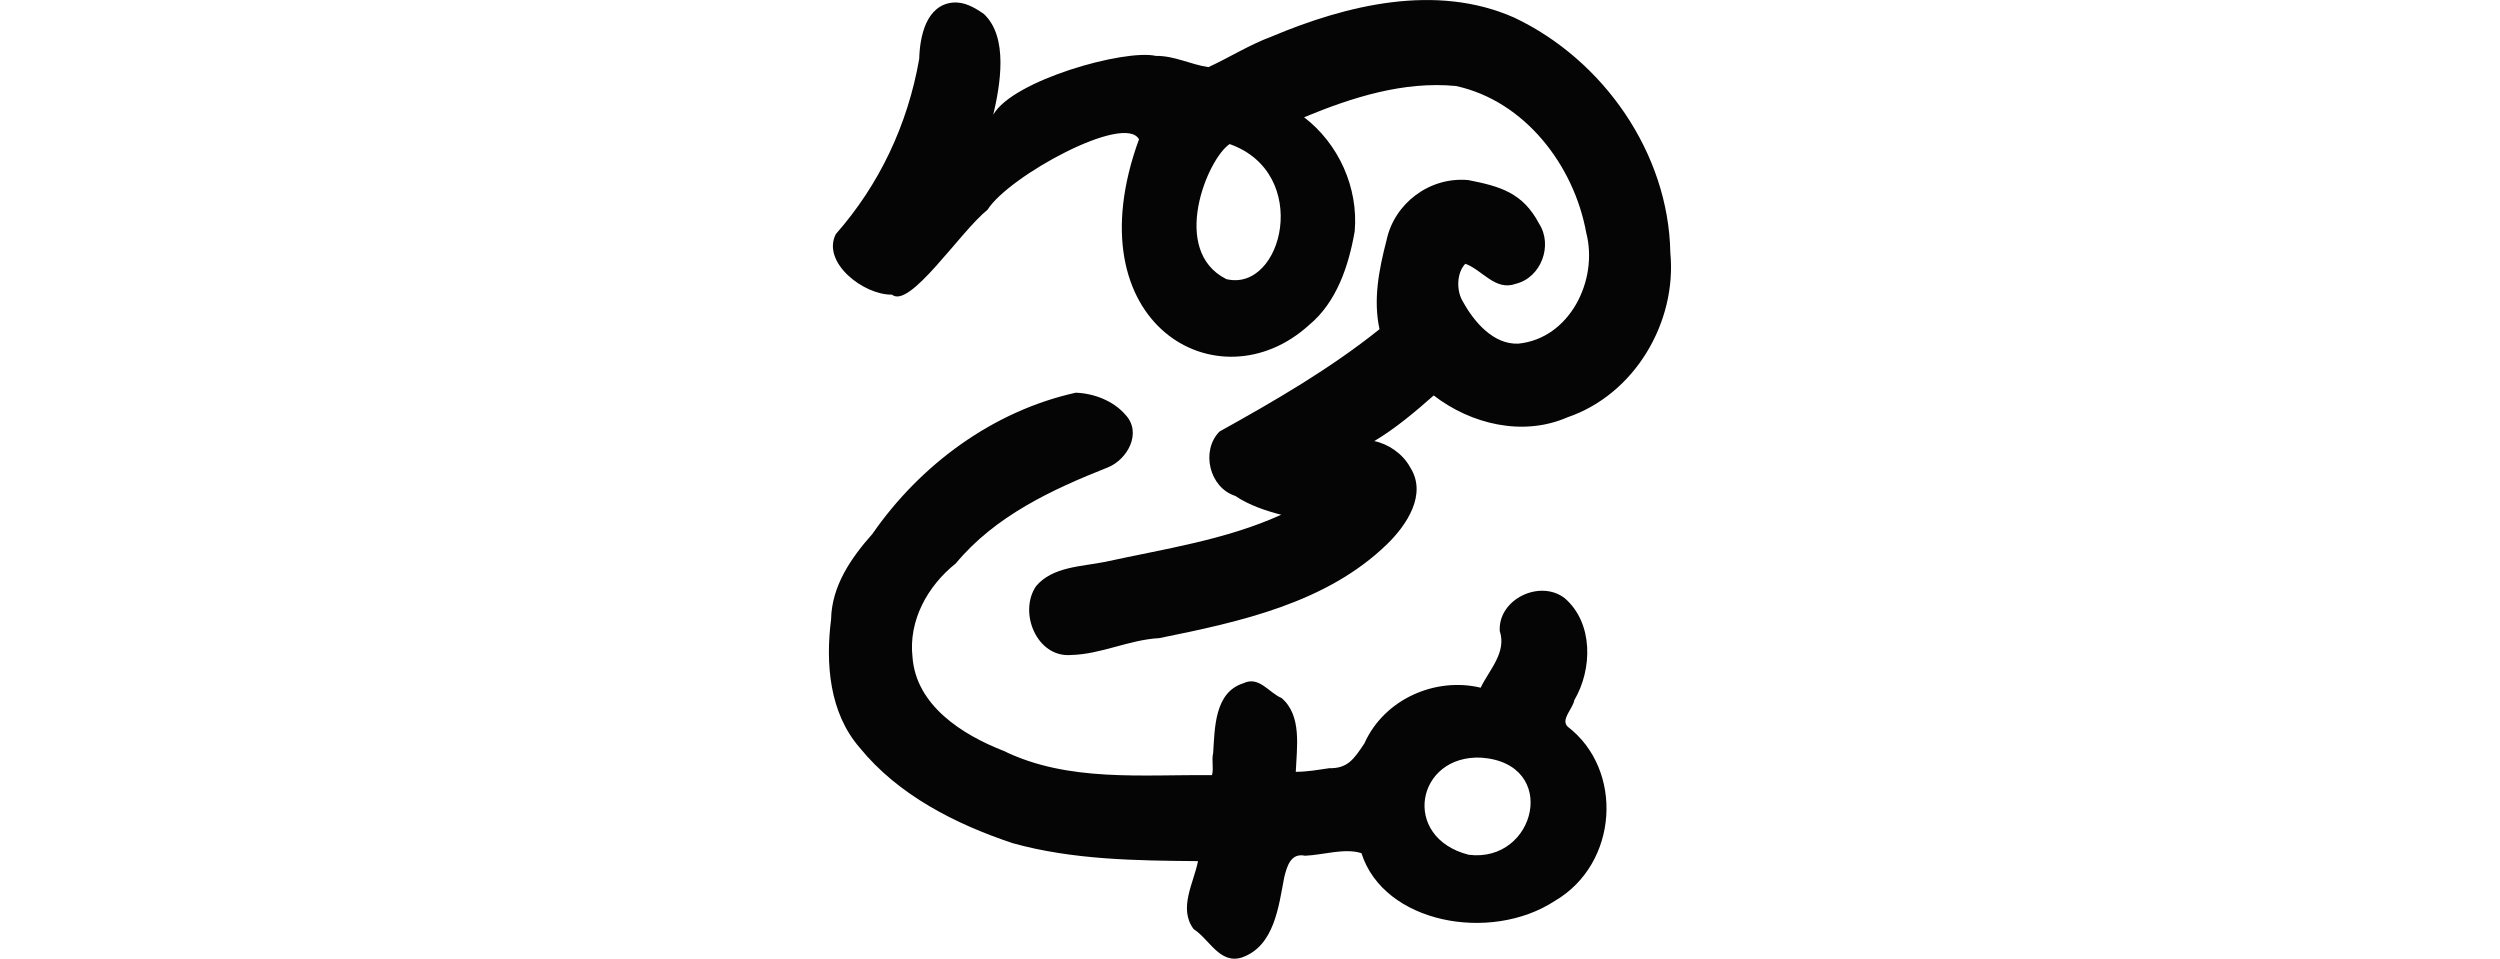
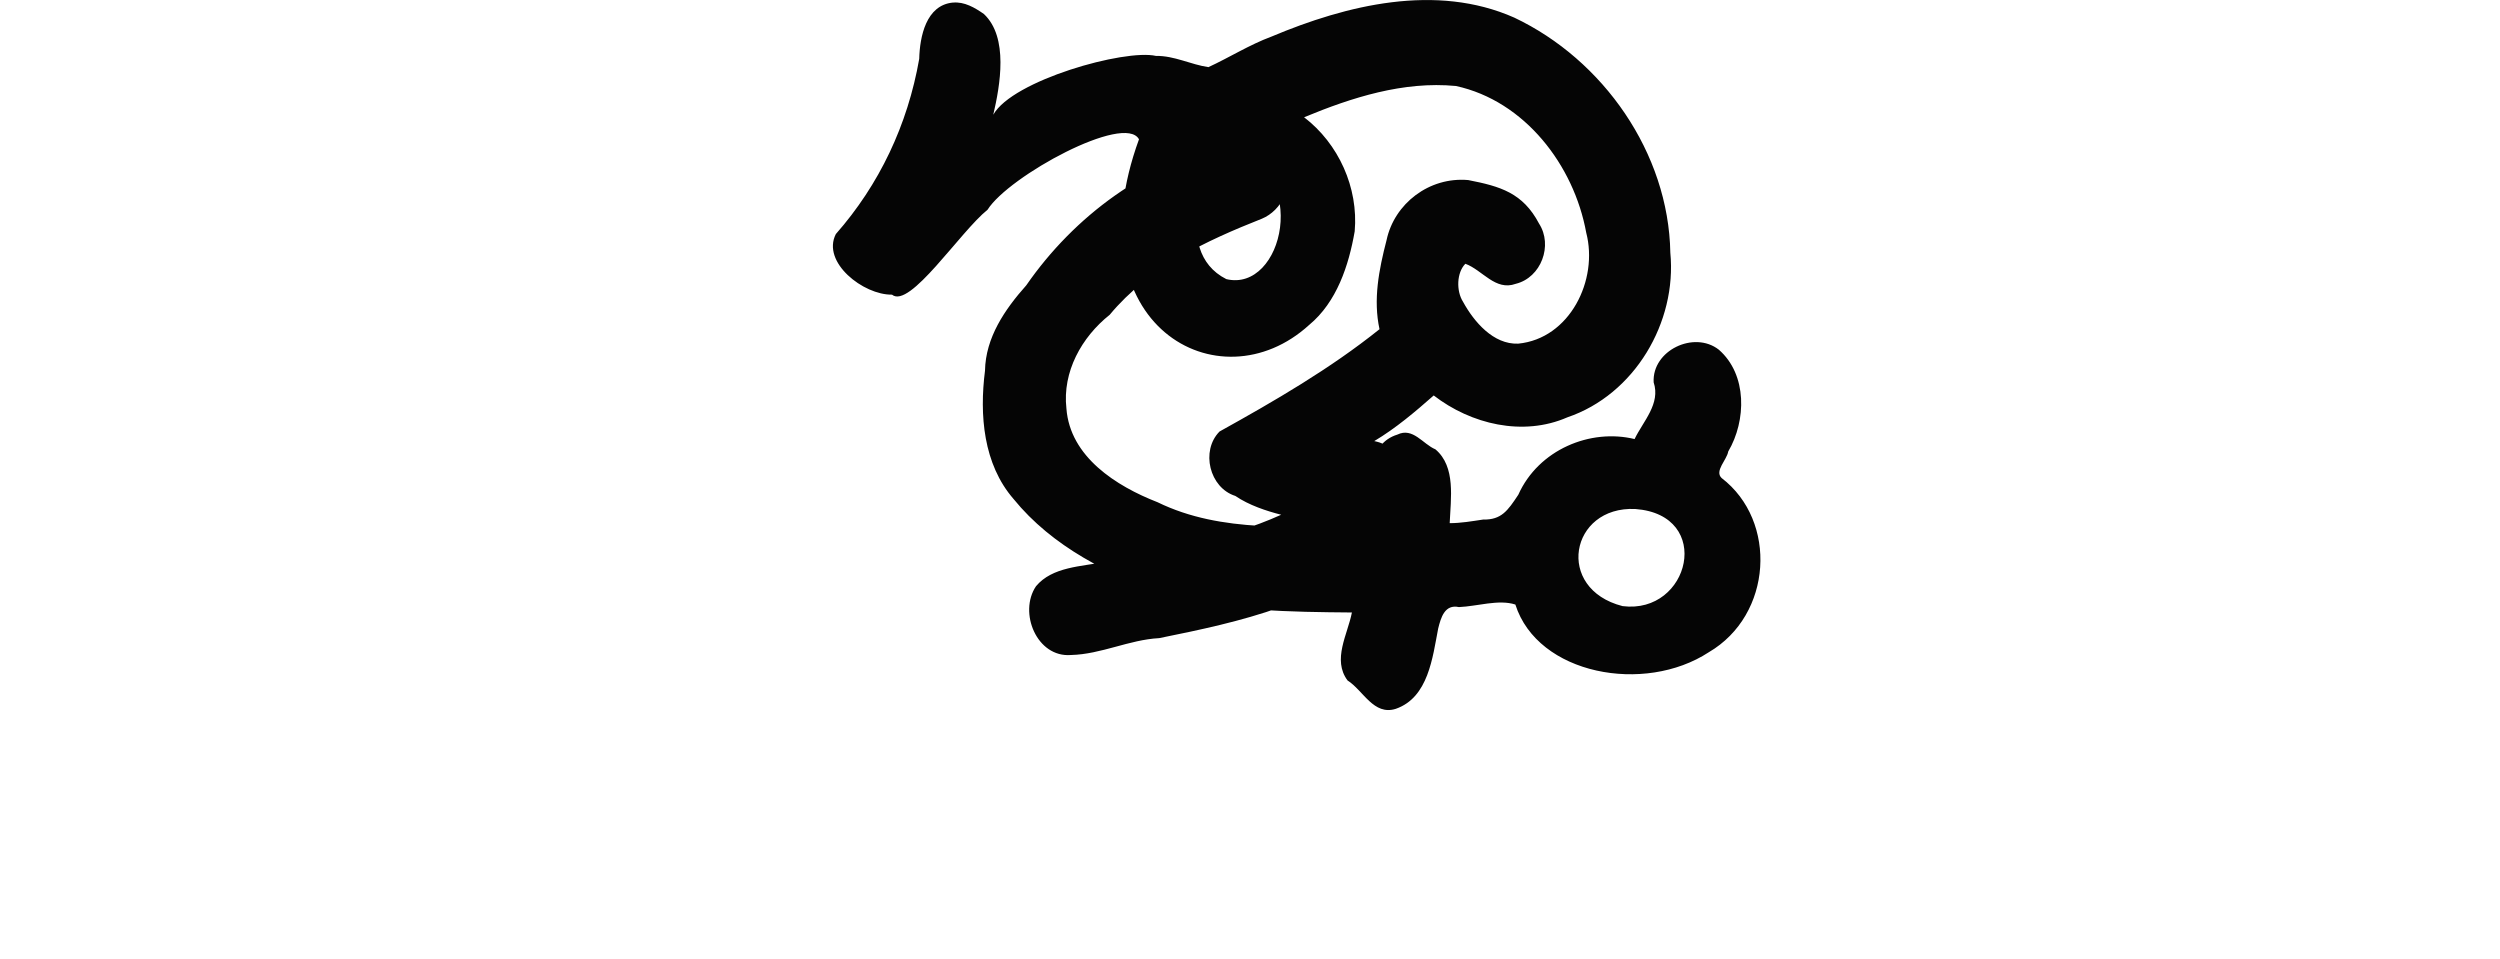
<svg xmlns="http://www.w3.org/2000/svg" xmlns:ns1="http://www.inkscape.org/namespaces/inkscape" xmlns:ns2="http://sodipodi.sourceforge.net/DTD/sodipodi-0.dtd" width="200" height="76.694" id="svg2" version="1.1" ns1:version="0.48.2 r9819" ns2:docname="paw.svg">
  <defs id="defs4" />
  <ns2:namedview id="base" pagecolor="#ffffff" bordercolor="#666666" borderopacity="1.0" ns1:pageopacity="0.0" ns1:pageshadow="2" ns1:zoom="1.979899" ns1:cx="-62.348741" ns1:cy="25.010589" ns1:document-units="px" ns1:current-layer="layer1" showgrid="false" fit-margin-top="0" fit-margin-left="0" fit-margin-right="0" fit-margin-bottom="0" ns1:window-width="1366" ns1:window-height="706" ns1:window-x="-8" ns1:window-y="-8" ns1:window-maximized="1" showguides="true" ns1:guide-bbox="true" />
  <g ns1:label="Layer 1" ns1:groupmode="layer" id="layer1" transform="translate(-1324.865,-2647.472)">
-     <path style="fill:#000000;fill-opacity:1;stroke:none" d="" id="path5131" ns1:connector-curvature="0" transform="translate(884.566,2181.358)" />
-     <path style="fill:#050505" d="m 1401.106,2647.676 c -2.16,0.198 -2.658,2.738 -2.703,4.503 -0.924,5.279 -3.189,10.062 -6.672,14.02 -1.152,2.26 2.207,4.881 4.493,4.845 1.419,1.172 5.446,-5.027 7.646,-6.795 1.695,-2.692 10.969,-7.746 12.114,-5.633 -5.404,14.8 6.396,21.443 13.621,14.844 2.198,-1.821 3.162,-4.747 3.636,-7.483 0.306,-3.492 -1.29,-7.016 -4.049,-9.124 3.825,-1.584 7.943,-2.901 12.146,-2.502 5.501,1.194 9.444,6.335 10.425,11.735 0.988,3.785 -1.311,8.478 -5.444,8.878 -1.989,0.078 -3.541,-1.76 -4.41,-3.347 -0.559,-0.876 -0.511,-2.347 0.186,-3.044 1.367,0.499 2.394,2.198 4.027,1.605 2.04,-0.499 2.993,-3.083 1.865,-4.822 -1.291,-2.453 -3.096,-2.979 -5.665,-3.479 -3.127,-0.277 -5.916,1.896 -6.531,4.803 -0.617,2.383 -1.08,4.763 -0.565,7.128 -3.955,3.169 -8.394,5.739 -12.797,8.184 -1.526,1.544 -0.81,4.502 1.265,5.155 1.089,0.744 2.488,1.203 3.666,1.504 -4.442,2.018 -9.349,2.729 -14.106,3.774 -1.877,0.373 -4.201,0.379 -5.509,1.945 -1.417,2.102 0.067,5.72 2.798,5.502 2.417,-0.059 4.652,-1.222 7.057,-1.35 6.45,-1.302 13.393,-2.805 18.242,-7.528 1.56,-1.518 3.227,-3.994 1.827,-6.153 -0.583,-1.075 -1.758,-1.863 -2.863,-2.082 1.716,-1.023 3.26,-2.332 4.757,-3.651 2.98,2.3 7.137,3.305 10.694,1.749 5.366,-1.819 8.775,-7.589 8.235,-13.172 -0.138,-7.978 -5.369,-15.434 -12.486,-18.805 -6.25,-2.768 -13.408,-1.014 -19.43,1.522 -1.744,0.646 -3.401,1.69 -5.036,2.44 -1.414,-0.204 -2.727,-0.921 -4.193,-0.897 -2.501,-0.571 -11.481,1.952 -13.019,4.705 0.547,-2.347 1.237,-6.193 -0.752,-8.06 -0.726,-0.505 -1.554,-0.995 -2.473,-0.911 z m 22.129,11.321 c 6.594,2.329 4.247,11.895 -0.265,10.804 -4.545,-2.292 -1.516,-9.613 0.265,-10.804 z m -12.313,19.892 c -6.625,1.468 -12.429,5.755 -16.268,11.301 -1.71,1.918 -3.257,4.178 -3.302,6.831 -0.451,3.543 -0.138,7.47 2.283,10.261 3.086,3.799 7.668,6.118 12.254,7.647 4.796,1.337 9.883,1.392 14.815,1.434 -0.337,1.746 -1.587,3.774 -0.349,5.437 1.261,0.803 2.088,2.835 3.861,2.27 2.607,-0.906 2.942,-4.11 3.391,-6.427 0.216,-0.87 0.523,-1.958 1.66,-1.712 1.461,-0.059 3.17,-0.638 4.514,-0.204 1.788,5.617 10.325,7.188 15.476,3.815 5.095,-2.983 5.52,-10.496 1.023,-13.937 -0.589,-0.559 0.427,-1.456 0.529,-2.118 1.455,-2.472 1.535,-6.156 -0.752,-8.148 -1.978,-1.546 -5.348,0.059 -5.213,2.61 0.571,1.719 -0.839,3.11 -1.526,4.54 -3.532,-0.86 -7.681,0.839 -9.302,4.455 -0.846,1.276 -1.349,2.015 -2.819,1.985 -0.885,0.132 -1.773,0.288 -2.67,0.288 0.078,-1.95 0.511,-4.512 -1.143,-5.907 -0.995,-0.409 -1.797,-1.786 -3.043,-1.178 -2.32,0.714 -2.294,3.604 -2.422,5.574 -0.144,0.583 0.059,1.203 -0.095,1.779 -5.6,-0.06 -11.508,0.577 -16.672,-1.945 -3.293,-1.283 -6.999,-3.623 -7.287,-7.497 -0.331,-2.929 1.21,-5.705 3.463,-7.497 3.152,-3.799 7.697,-5.913 12.175,-7.686 1.565,-0.64 2.742,-2.766 1.402,-4.201 -0.955,-1.117 -2.532,-1.725 -3.984,-1.771 z m 32.451,29.195 c 6.295,0.463 4.371,8.455 -1.016,7.769 -5.432,-1.389 -4.204,-8.011 1.016,-7.769 z" id="path5717" ns1:connector-curvature="0" ns2:nodetypes="ccccccccccccccccccccccccccccccccccccccccccccccccccccccccccccccccccccccccccccc" />
+     <path style="fill:#050505" d="m 1401.106,2647.676 c -2.16,0.198 -2.658,2.738 -2.703,4.503 -0.924,5.279 -3.189,10.062 -6.672,14.02 -1.152,2.26 2.207,4.881 4.493,4.845 1.419,1.172 5.446,-5.027 7.646,-6.795 1.695,-2.692 10.969,-7.746 12.114,-5.633 -5.404,14.8 6.396,21.443 13.621,14.844 2.198,-1.821 3.162,-4.747 3.636,-7.483 0.306,-3.492 -1.29,-7.016 -4.049,-9.124 3.825,-1.584 7.943,-2.901 12.146,-2.502 5.501,1.194 9.444,6.335 10.425,11.735 0.988,3.785 -1.311,8.478 -5.444,8.878 -1.989,0.078 -3.541,-1.76 -4.41,-3.347 -0.559,-0.876 -0.511,-2.347 0.186,-3.044 1.367,0.499 2.394,2.198 4.027,1.605 2.04,-0.499 2.993,-3.083 1.865,-4.822 -1.291,-2.453 -3.096,-2.979 -5.665,-3.479 -3.127,-0.277 -5.916,1.896 -6.531,4.803 -0.617,2.383 -1.08,4.763 -0.565,7.128 -3.955,3.169 -8.394,5.739 -12.797,8.184 -1.526,1.544 -0.81,4.502 1.265,5.155 1.089,0.744 2.488,1.203 3.666,1.504 -4.442,2.018 -9.349,2.729 -14.106,3.774 -1.877,0.373 -4.201,0.379 -5.509,1.945 -1.417,2.102 0.067,5.72 2.798,5.502 2.417,-0.059 4.652,-1.222 7.057,-1.35 6.45,-1.302 13.393,-2.805 18.242,-7.528 1.56,-1.518 3.227,-3.994 1.827,-6.153 -0.583,-1.075 -1.758,-1.863 -2.863,-2.082 1.716,-1.023 3.26,-2.332 4.757,-3.651 2.98,2.3 7.137,3.305 10.694,1.749 5.366,-1.819 8.775,-7.589 8.235,-13.172 -0.138,-7.978 -5.369,-15.434 -12.486,-18.805 -6.25,-2.768 -13.408,-1.014 -19.43,1.522 -1.744,0.646 -3.401,1.69 -5.036,2.44 -1.414,-0.204 -2.727,-0.921 -4.193,-0.897 -2.501,-0.571 -11.481,1.952 -13.019,4.705 0.547,-2.347 1.237,-6.193 -0.752,-8.06 -0.726,-0.505 -1.554,-0.995 -2.473,-0.911 z m 22.129,11.321 c 6.594,2.329 4.247,11.895 -0.265,10.804 -4.545,-2.292 -1.516,-9.613 0.265,-10.804 z c -6.625,1.468 -12.429,5.755 -16.268,11.301 -1.71,1.918 -3.257,4.178 -3.302,6.831 -0.451,3.543 -0.138,7.47 2.283,10.261 3.086,3.799 7.668,6.118 12.254,7.647 4.796,1.337 9.883,1.392 14.815,1.434 -0.337,1.746 -1.587,3.774 -0.349,5.437 1.261,0.803 2.088,2.835 3.861,2.27 2.607,-0.906 2.942,-4.11 3.391,-6.427 0.216,-0.87 0.523,-1.958 1.66,-1.712 1.461,-0.059 3.17,-0.638 4.514,-0.204 1.788,5.617 10.325,7.188 15.476,3.815 5.095,-2.983 5.52,-10.496 1.023,-13.937 -0.589,-0.559 0.427,-1.456 0.529,-2.118 1.455,-2.472 1.535,-6.156 -0.752,-8.148 -1.978,-1.546 -5.348,0.059 -5.213,2.61 0.571,1.719 -0.839,3.11 -1.526,4.54 -3.532,-0.86 -7.681,0.839 -9.302,4.455 -0.846,1.276 -1.349,2.015 -2.819,1.985 -0.885,0.132 -1.773,0.288 -2.67,0.288 0.078,-1.95 0.511,-4.512 -1.143,-5.907 -0.995,-0.409 -1.797,-1.786 -3.043,-1.178 -2.32,0.714 -2.294,3.604 -2.422,5.574 -0.144,0.583 0.059,1.203 -0.095,1.779 -5.6,-0.06 -11.508,0.577 -16.672,-1.945 -3.293,-1.283 -6.999,-3.623 -7.287,-7.497 -0.331,-2.929 1.21,-5.705 3.463,-7.497 3.152,-3.799 7.697,-5.913 12.175,-7.686 1.565,-0.64 2.742,-2.766 1.402,-4.201 -0.955,-1.117 -2.532,-1.725 -3.984,-1.771 z m 32.451,29.195 c 6.295,0.463 4.371,8.455 -1.016,7.769 -5.432,-1.389 -4.204,-8.011 1.016,-7.769 z" id="path5717" ns1:connector-curvature="0" ns2:nodetypes="ccccccccccccccccccccccccccccccccccccccccccccccccccccccccccccccccccccccccccccc" />
  </g>
</svg>